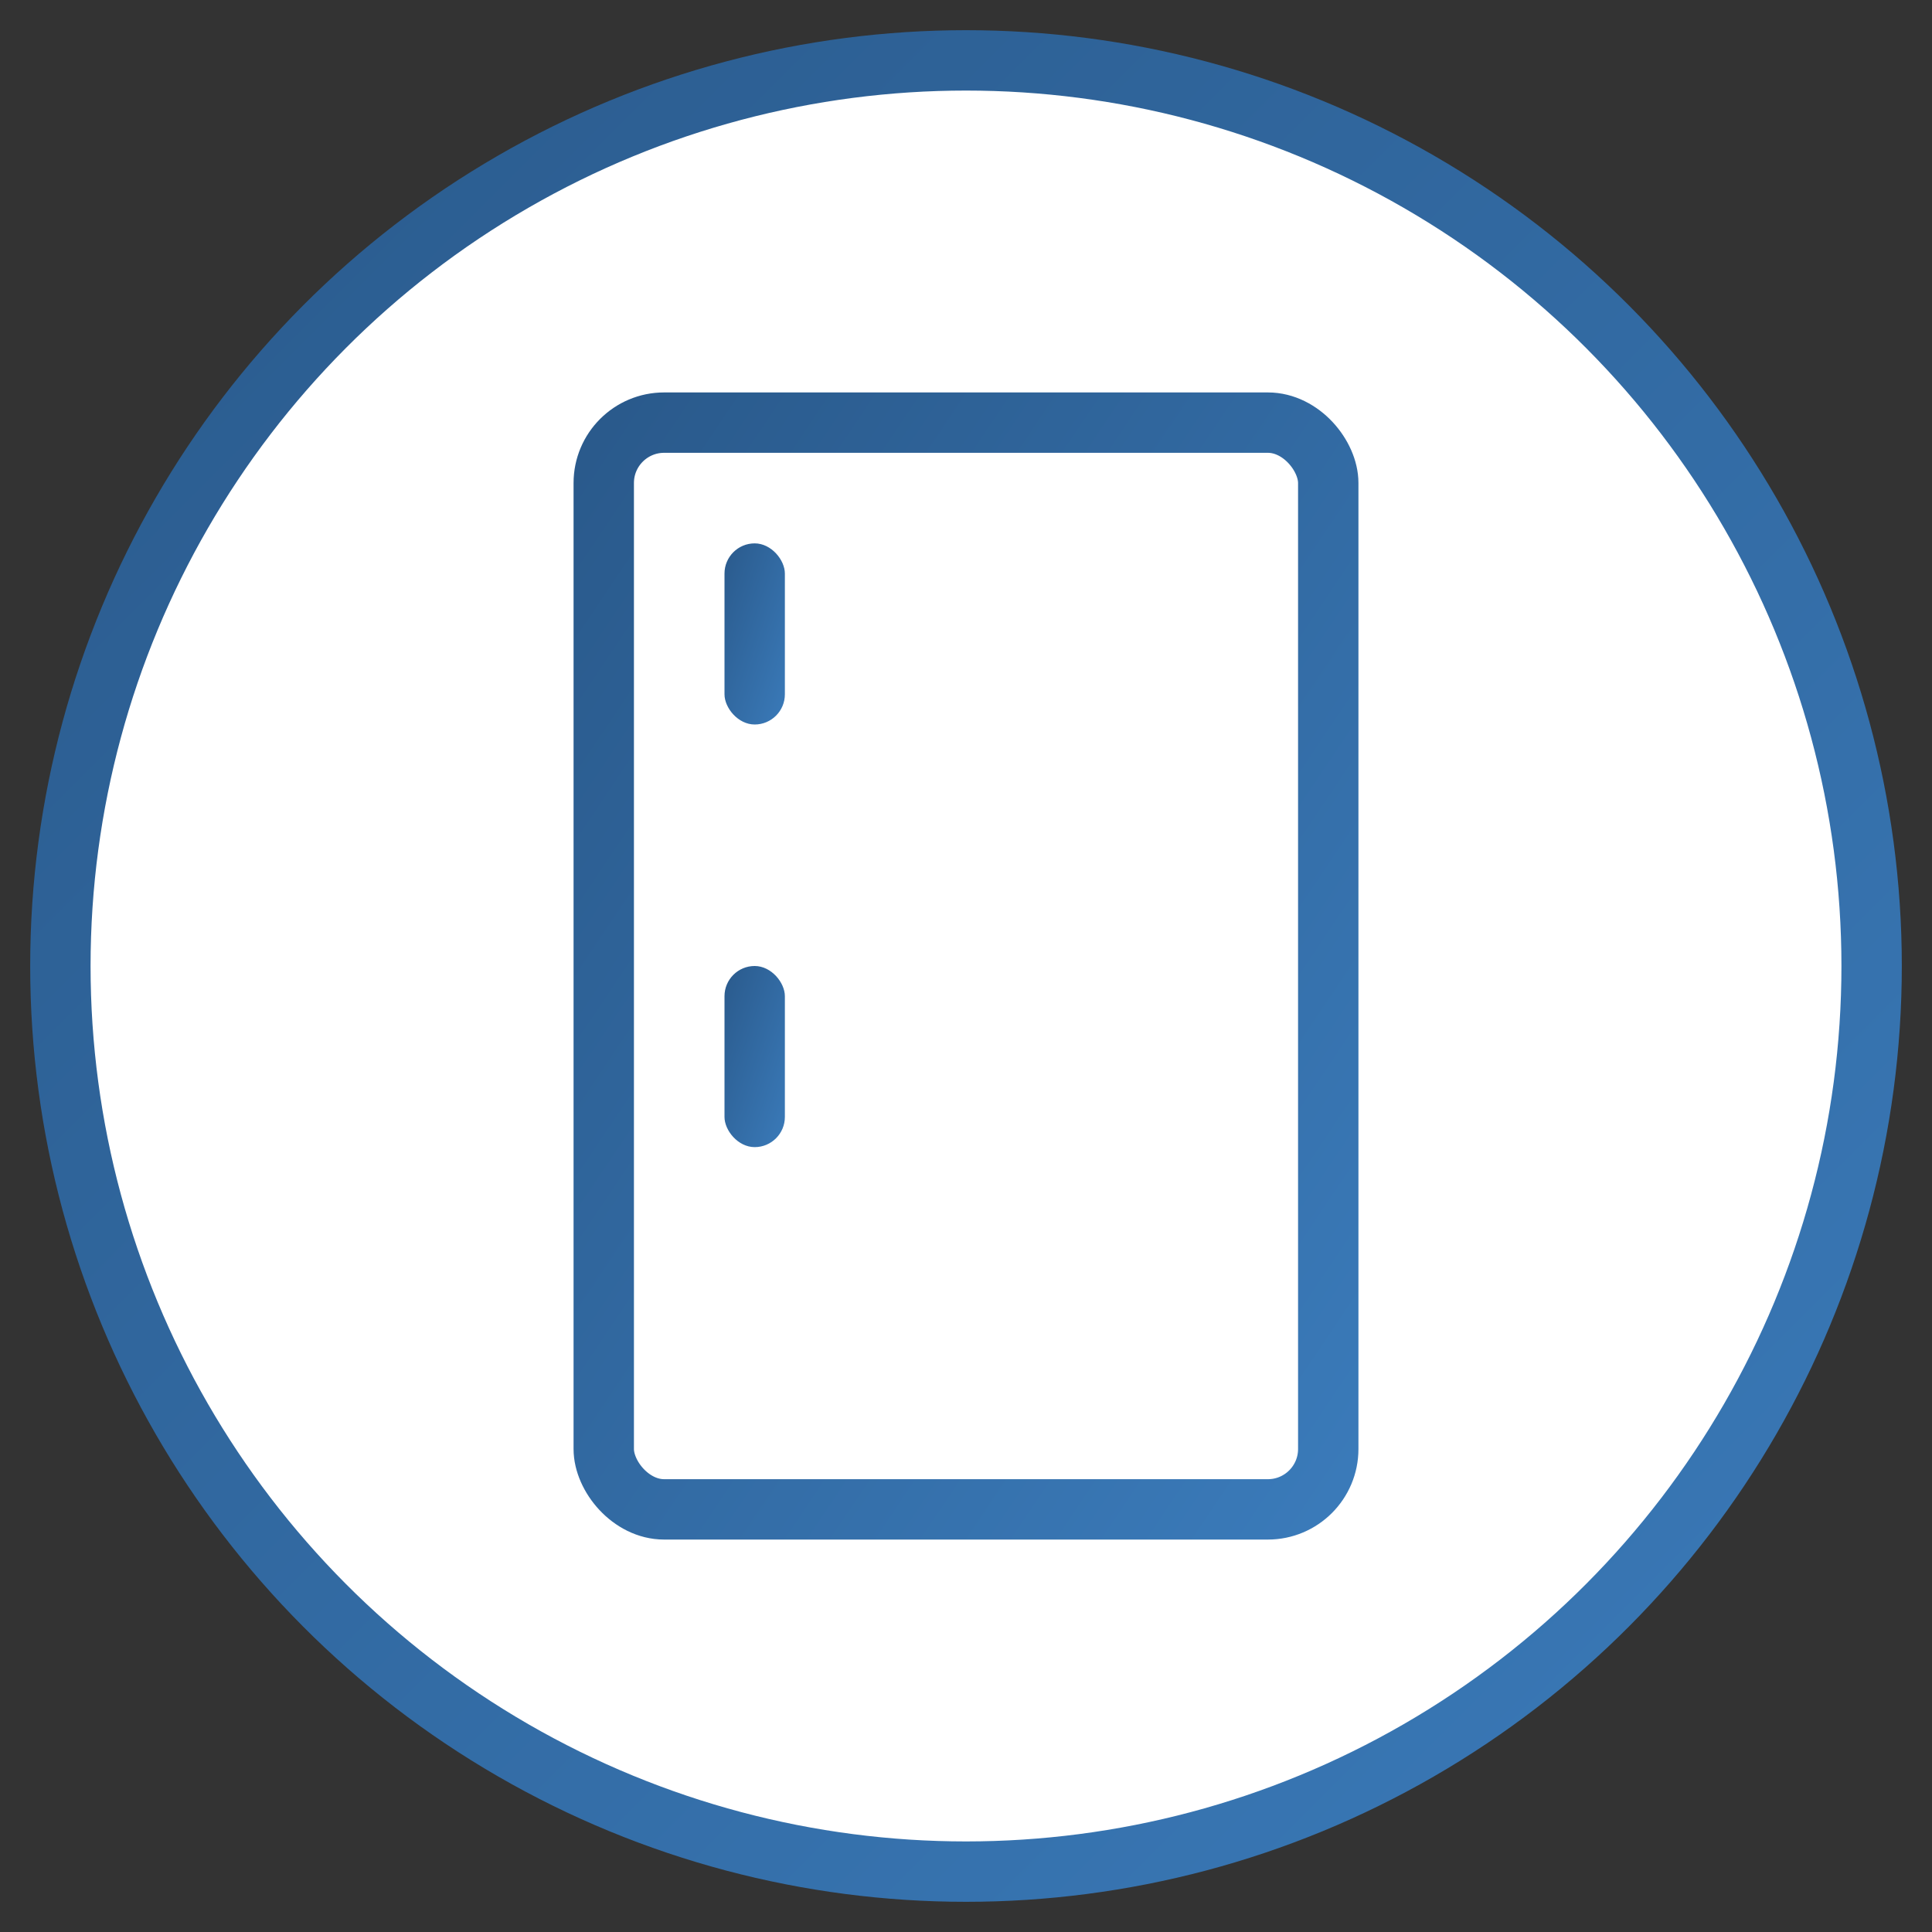
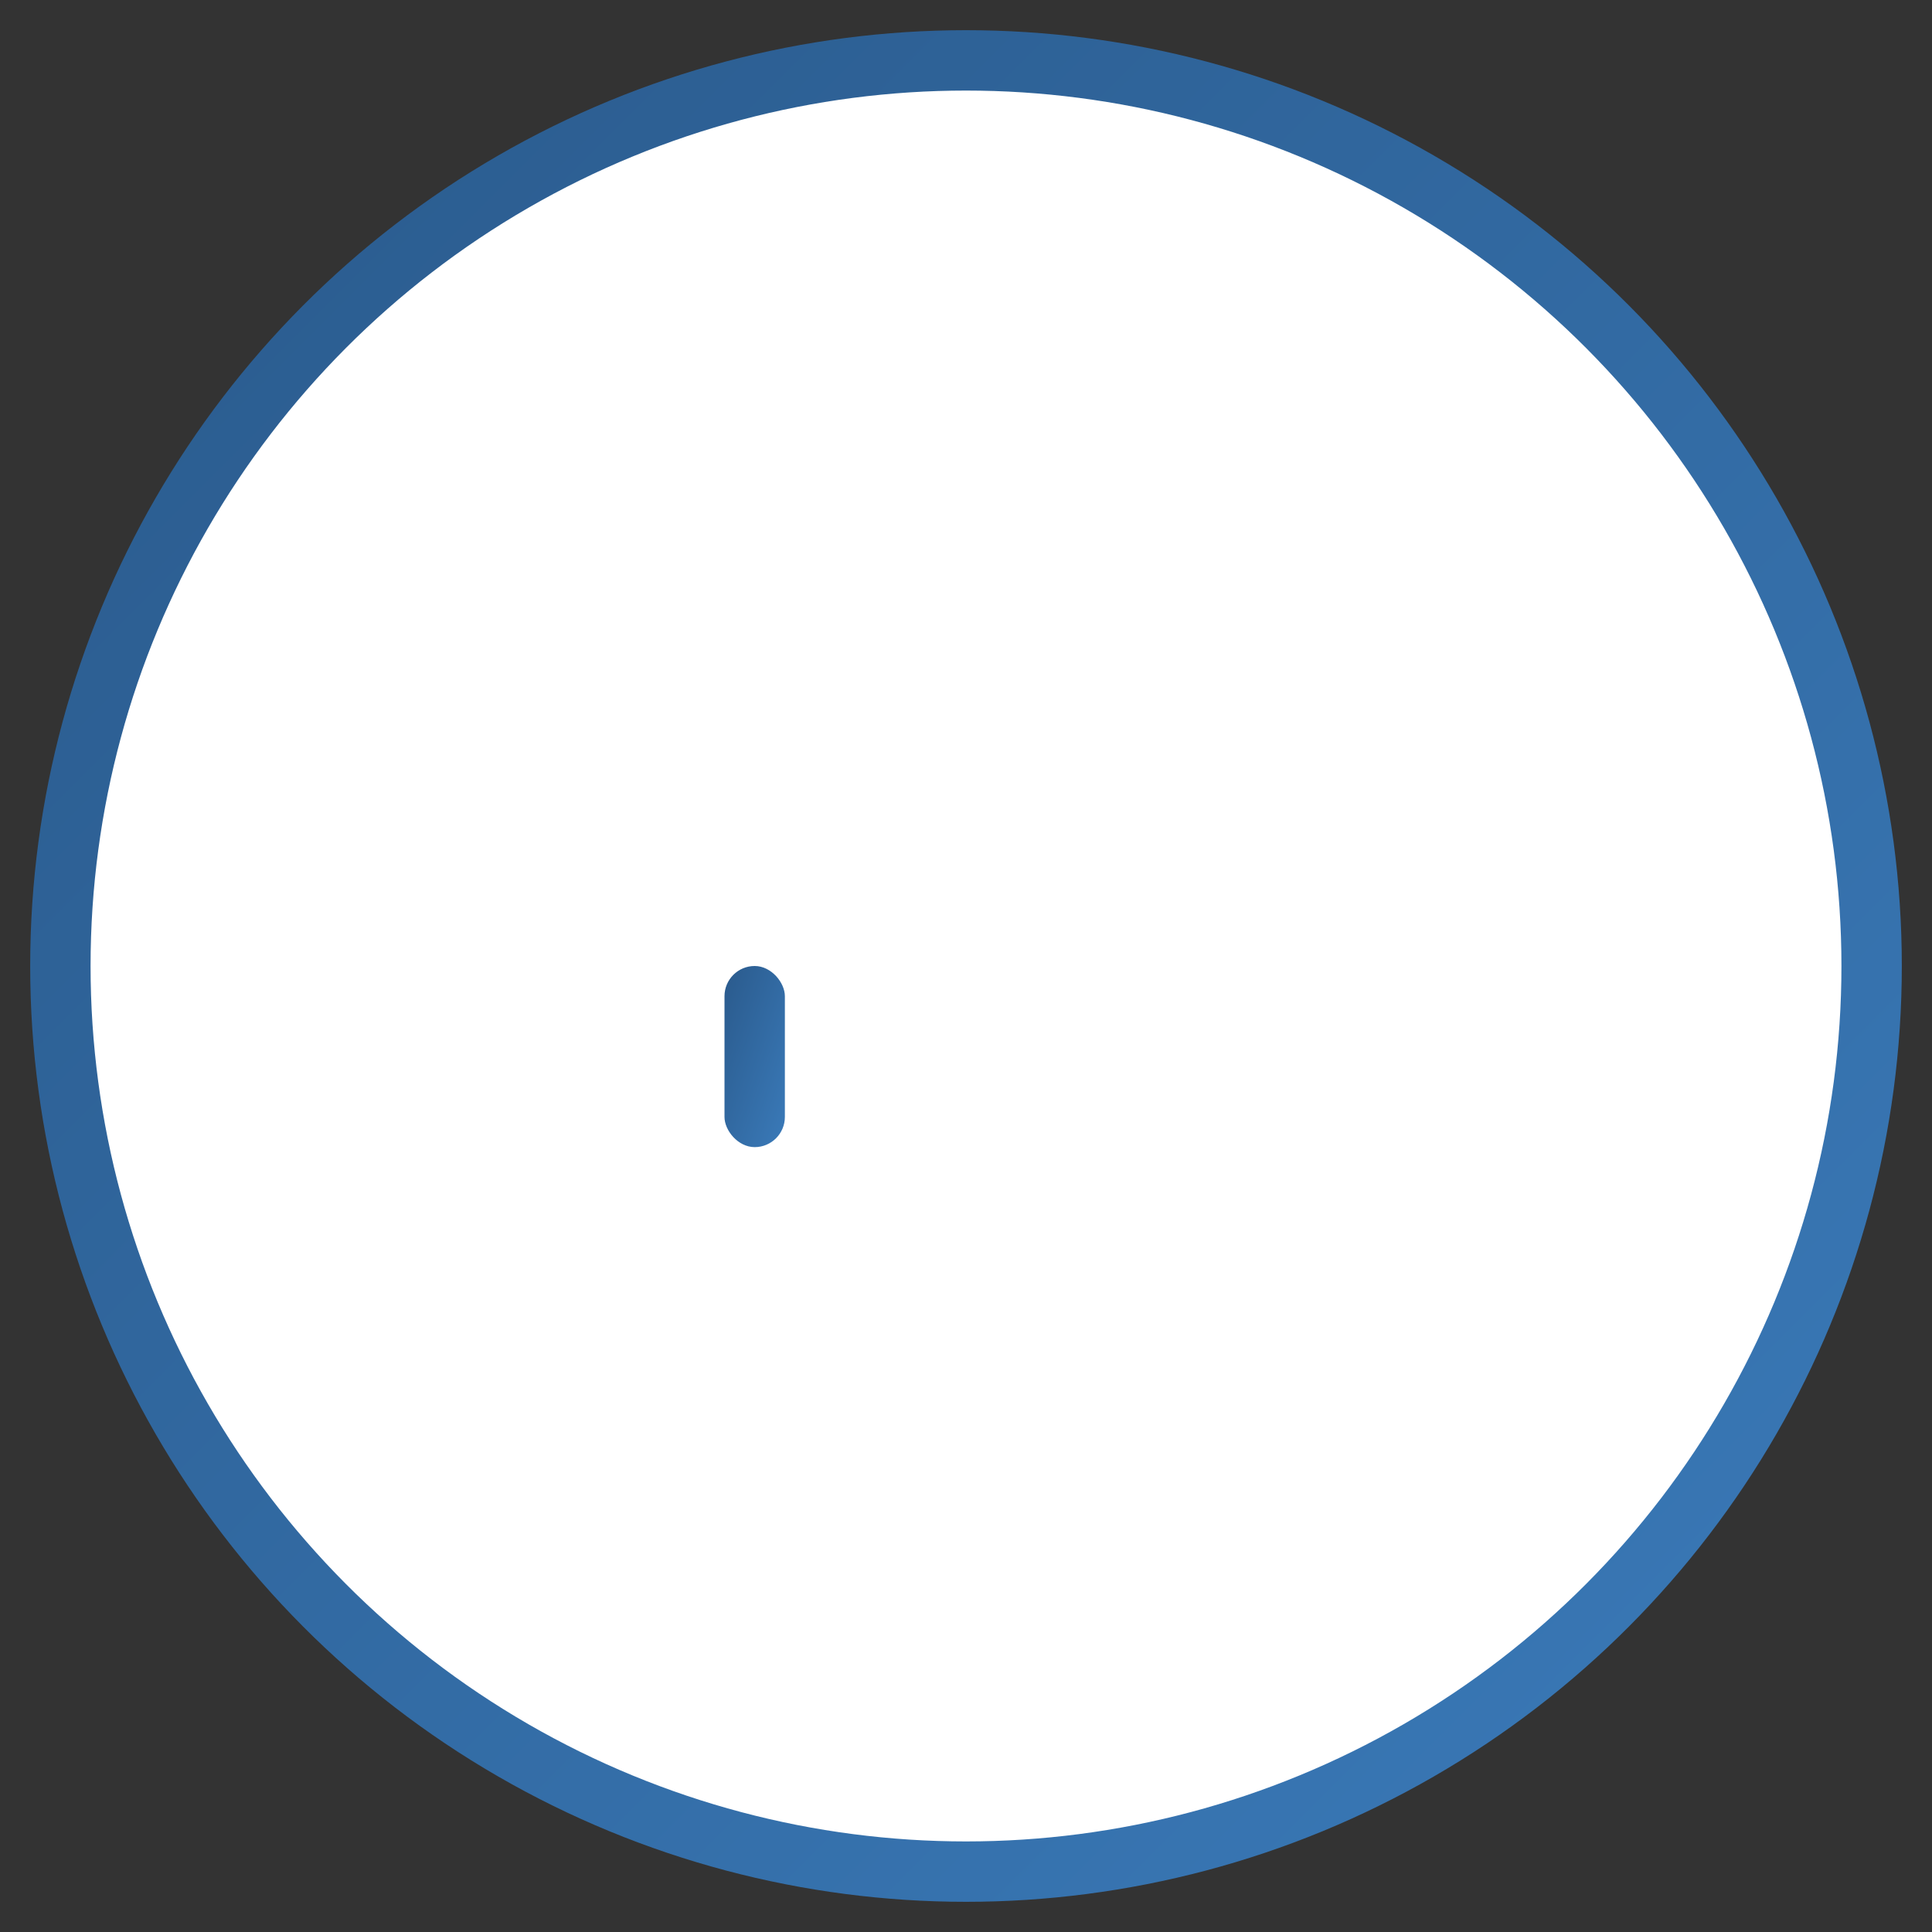
<svg xmlns="http://www.w3.org/2000/svg" width="64" height="64" viewBox="0 0 64 64">
  <rect x="0" y="0" width="64" height="64" fill="#333333" stroke="none" />
  <defs>
    <linearGradient id="grad1" x1="0%" y1="0%" x2="100%" y2="100%">
      <stop offset="0%" style="stop-color:#2a5a8c;stop-opacity:1" />
      <stop offset="100%" style="stop-color:#3a7ab9;stop-opacity:1" />
    </linearGradient>
  </defs>
  <circle cx="32" cy="32" r="30" fill="white" stroke="url(#grad1)" stroke-width="2" />
-   <rect x="20" y="14" width="24" height="36" rx="2" fill="none" stroke="url(#grad1)" stroke-width="2" />
  <line x1="20" y1="28" x2="44" y2="28" stroke="url(#grad1)" stroke-width="2" />
-   <rect x="24" y="18" width="2" height="6" rx="1" fill="url(#grad1)" />
  <rect x="24" y="32" width="2" height="6" rx="1" fill="url(#grad1)" />
</svg>